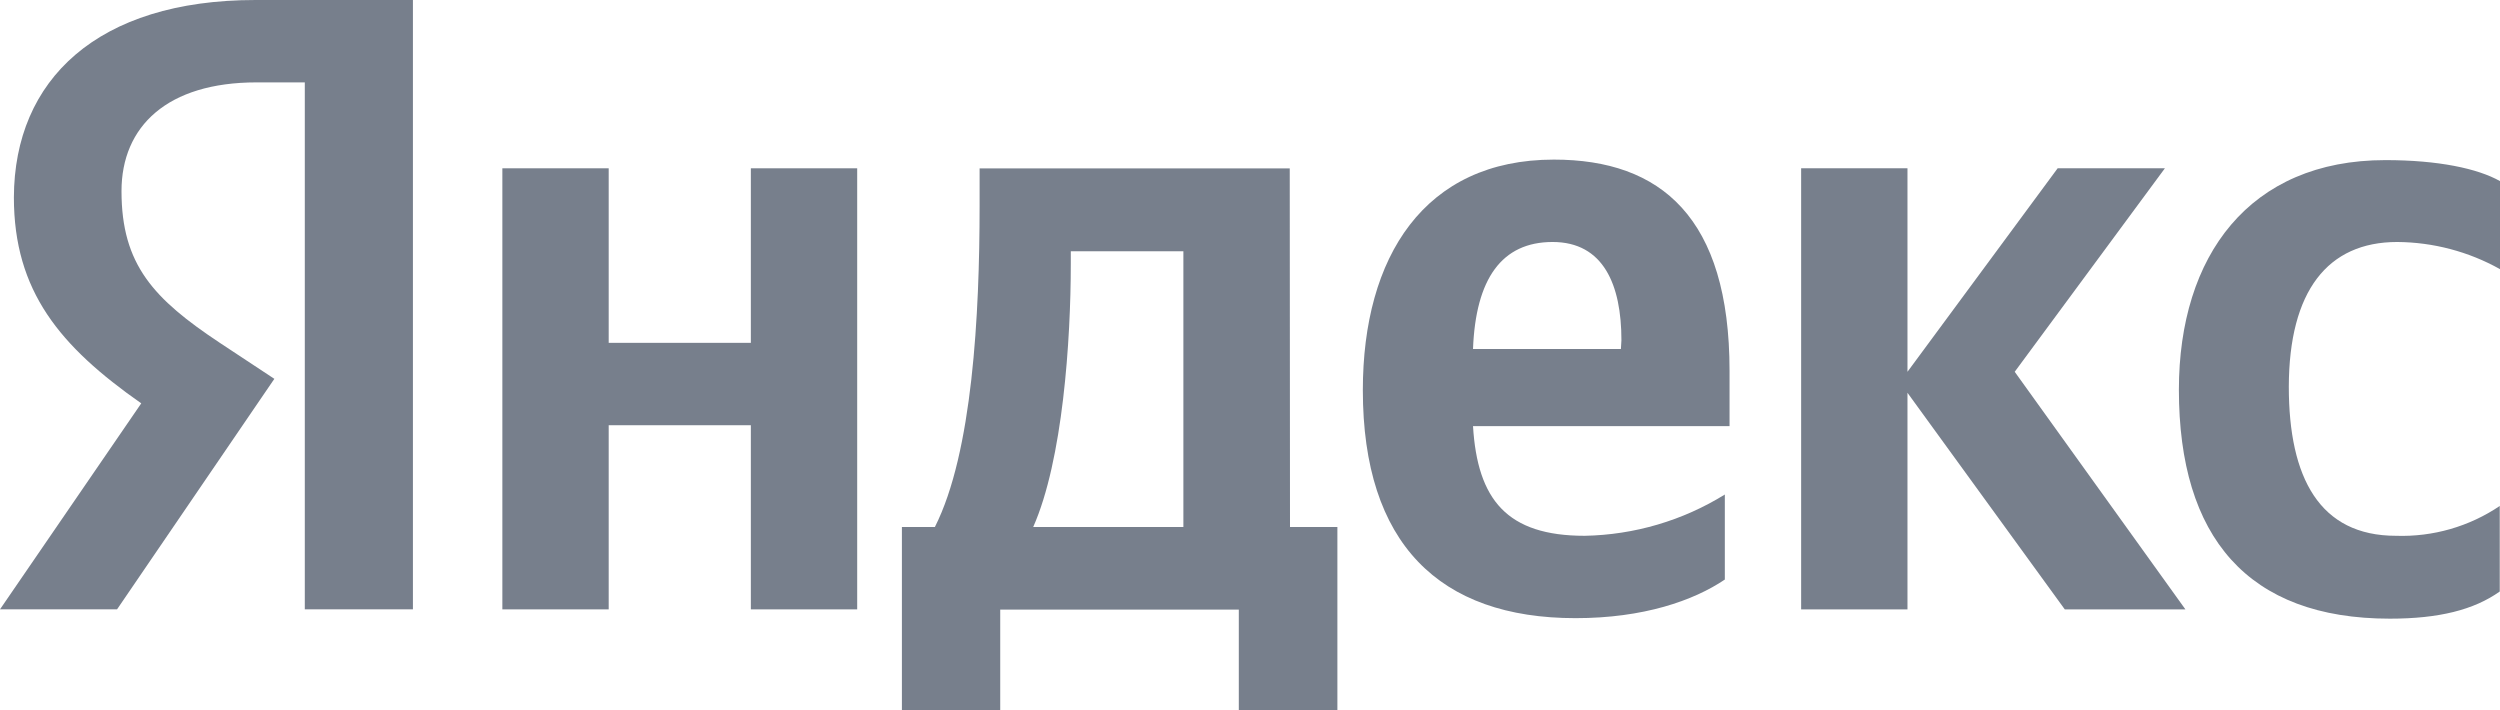
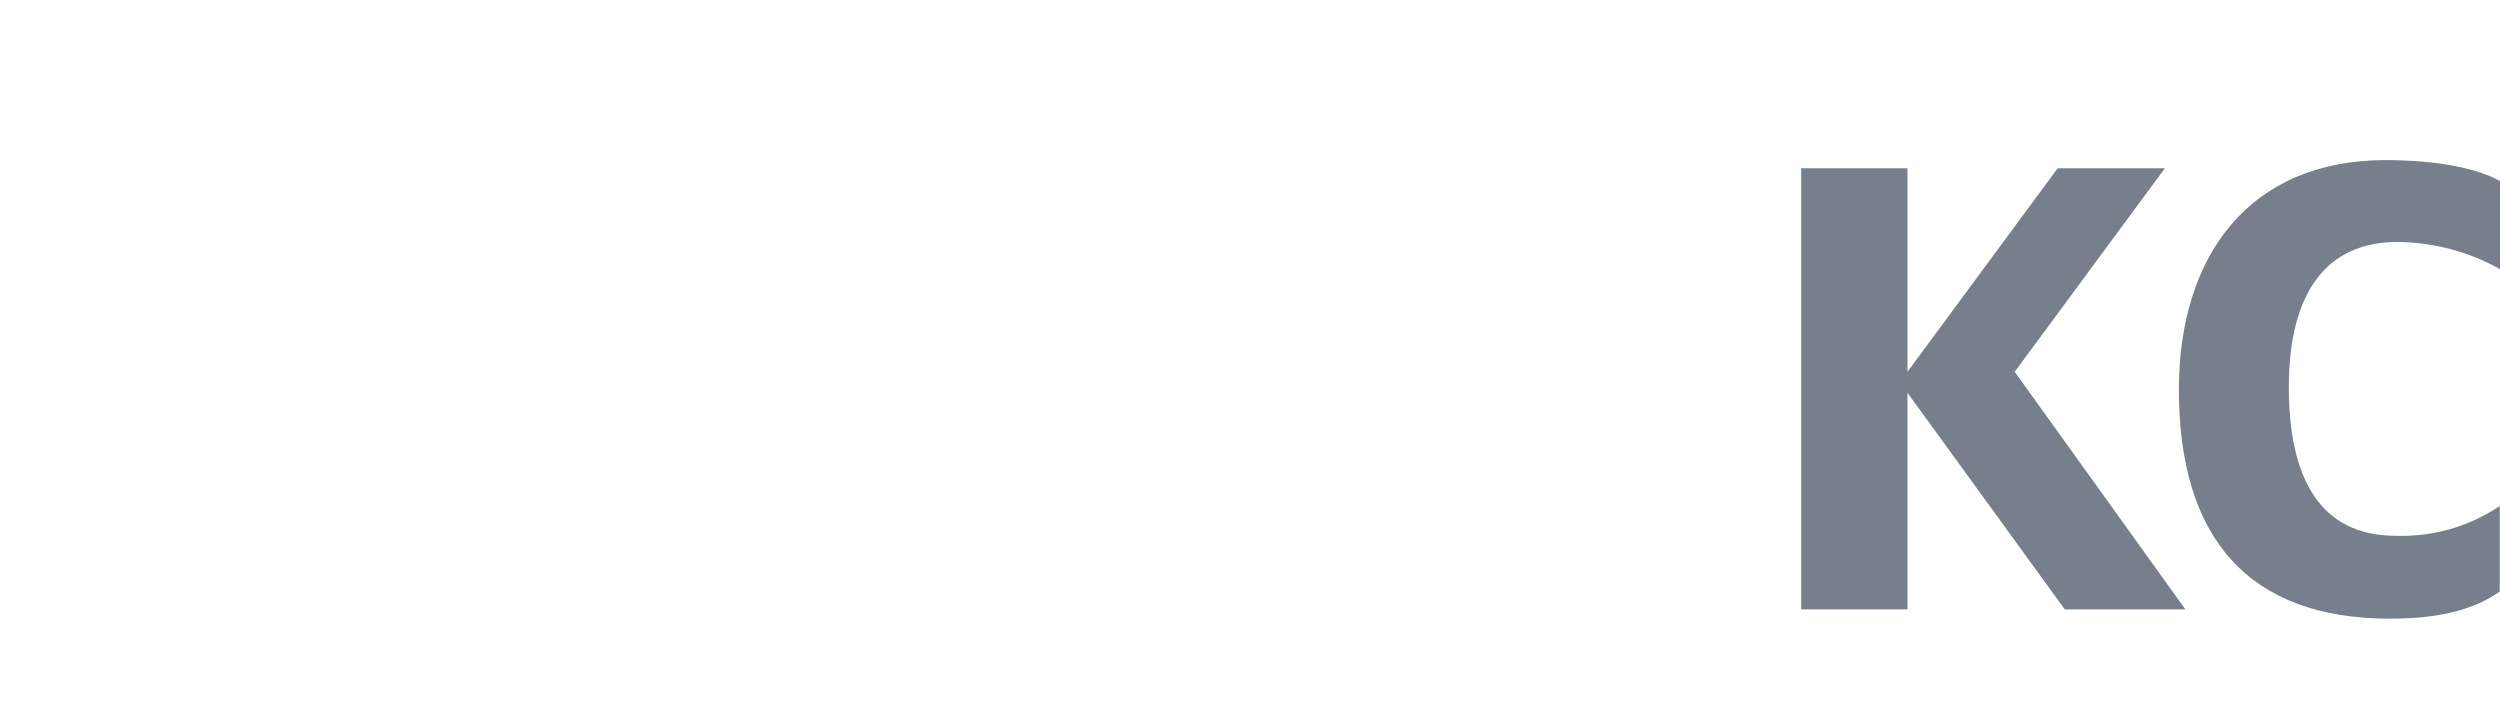
<svg xmlns="http://www.w3.org/2000/svg" width="88" height="25" viewBox="0 0 88 25" fill="none">
  <g clip-path="url(#clip0_2016_145)">
-     <path d="M10.729 2.9H9.03C5.891 2.9 4.277 4.445 4.277 6.729C4.277 9.319 5.411 10.523 7.738 12.068L9.657 13.335L4.12 21.449H0L4.972 14.198C2.107 12.192 0.489 10.249 0.489 6.946C0.502 2.807 3.43 0 8.998 0H14.535V21.449H10.729V2.9Z" fill="#777F8C" />
-     <path d="M45.399 5.928H34.482V7.256C34.482 11.068 34.231 15.938 32.908 18.55H31.747V25H35.208V21.458H43.606V25H47.076V18.55H45.408L45.399 5.928ZM41.655 18.55H36.369C37.41 16.203 37.692 11.975 37.692 9.288V8.845H41.655V18.55Z" fill="#777F8C" />
-     <path d="M26.43 12.068H21.426V5.924H17.683V21.45H21.426V14.968H26.43V21.45H30.173V5.924H26.43V12.068Z" fill="#777F8C" />
    <path d="M84.382 8.518C85.651 8.527 86.896 8.856 88 9.474V6.375C87.215 5.932 85.83 5.636 83.965 5.636C79.181 5.636 76.697 9 76.697 13.72C76.697 18.908 79.118 21.777 84.122 21.777C85.852 21.777 87.081 21.467 87.991 20.821V17.81C86.919 18.535 85.64 18.903 84.341 18.86C81.651 18.86 80.566 16.823 80.566 13.609C80.575 10.249 81.929 8.518 84.382 8.518Z" fill="#777F8C" />
    <path d="M76.204 5.924H72.429L67.143 13.087V5.924H63.4V21.45H67.143V13.826L72.68 21.45H76.926L70.918 13.087L76.204 5.924Z" fill="#777F8C" />
-     <path d="M54.697 5.618C50.133 5.618 47.972 9.045 47.972 13.733C47.972 19.134 50.662 21.759 55.459 21.759C57.849 21.759 59.611 21.144 60.714 20.4V17.407C59.234 18.325 57.529 18.827 55.782 18.86C53.047 18.86 52.007 17.593 51.85 14.999H60.88V13.056C60.88 7.654 58.459 5.618 54.697 5.618ZM57.056 12.285H51.85C51.944 9.815 52.859 8.518 54.652 8.518C56.446 8.518 57.074 10.032 57.074 11.975L57.056 12.285Z" fill="#777F8C" />
  </g>
  <defs>
    <clipPath id="clip0_2016_145">
      <rect width="88" height="25" fill="white" />
    </clipPath>
  </defs>
</svg>